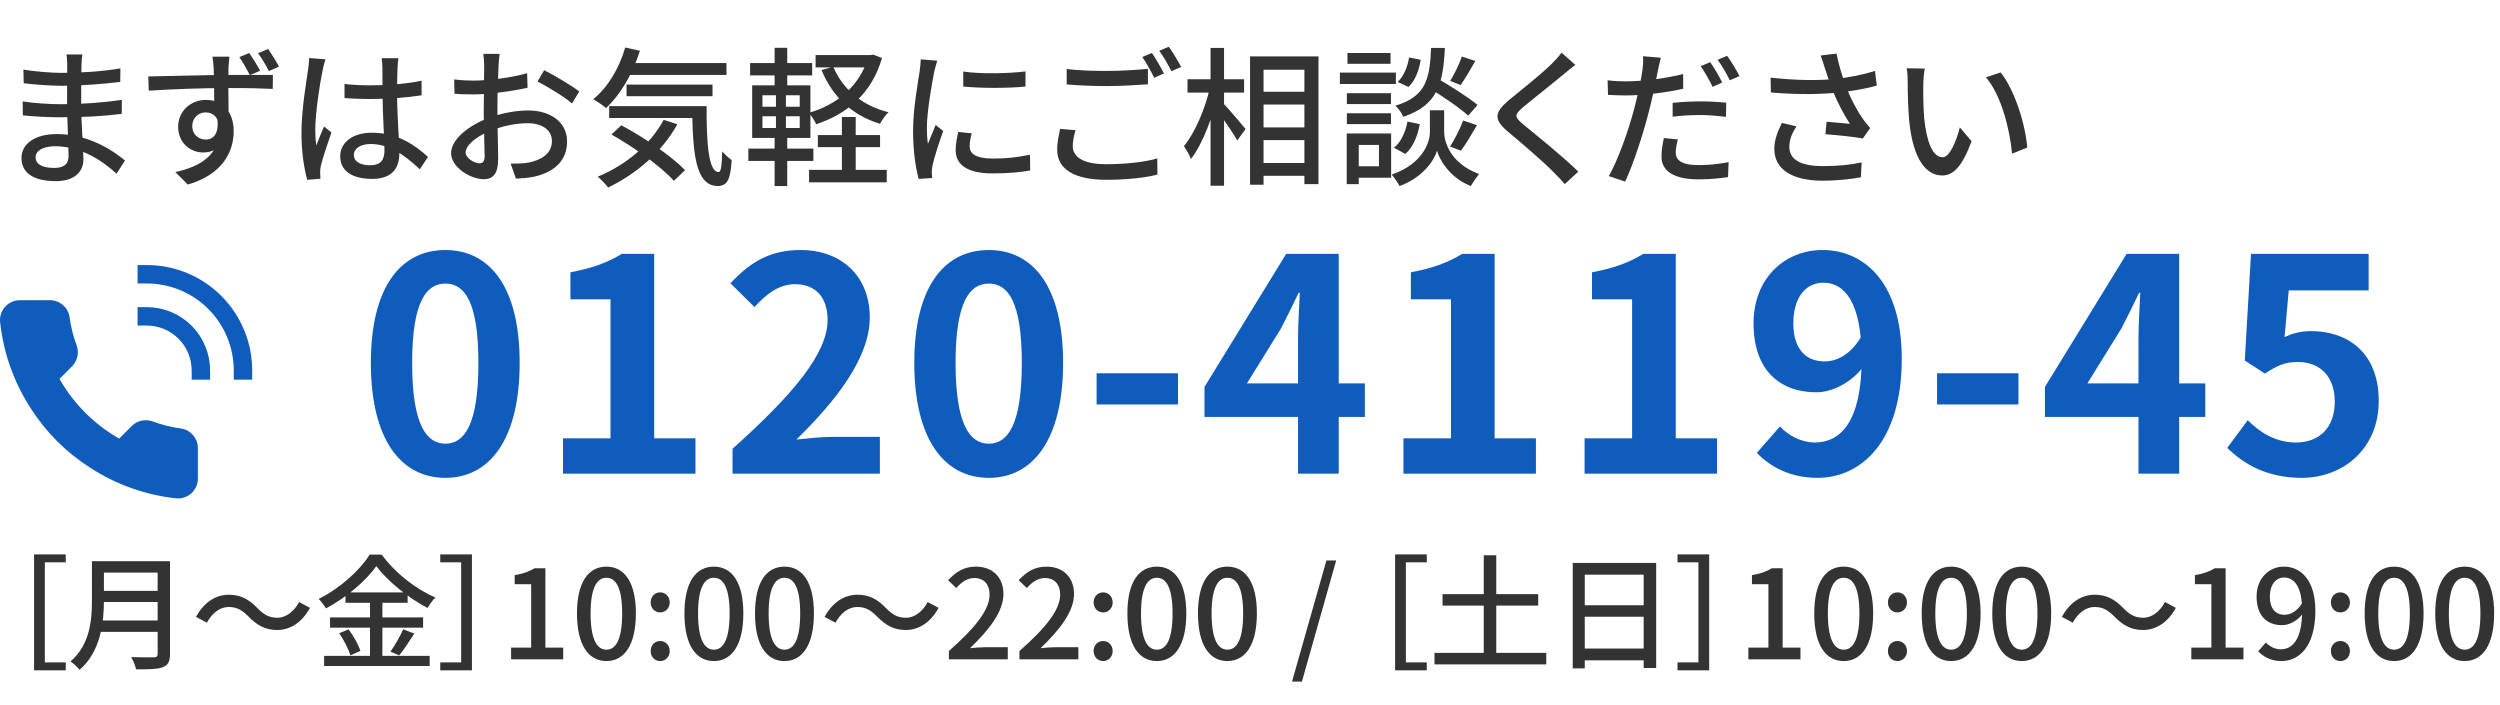
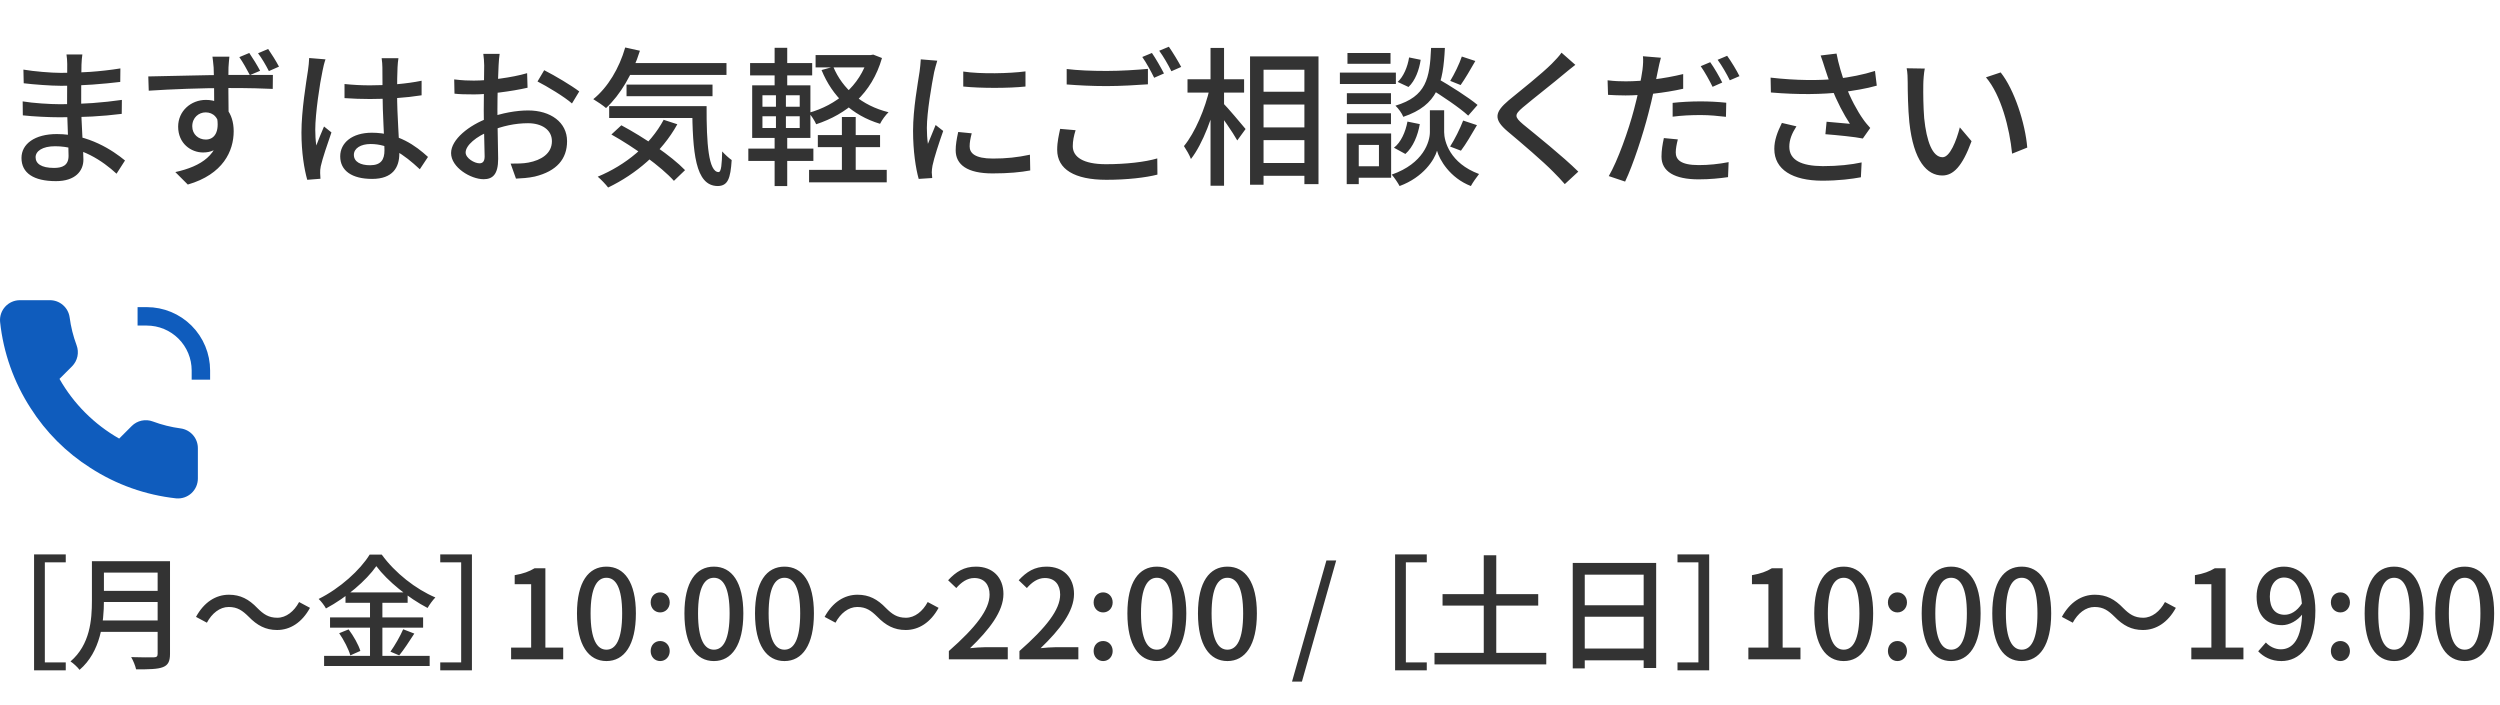
<svg xmlns="http://www.w3.org/2000/svg" width="202" height="57" viewBox="0 0 202 57" fill="none">
  <path d="M2.753 44.794H5.313V45.434H3.623V53.524H5.313V54.164H2.753V44.794ZM8.047 45.344H13.167V46.264H8.047V45.344ZM8.057 47.744H13.217V48.644H8.057V47.744ZM7.987 50.134H13.157V51.054H7.987V50.134ZM7.427 45.344H8.397V48.524C8.397 50.264 8.137 52.664 6.427 54.124C6.287 53.924 5.907 53.574 5.697 53.444C7.277 52.084 7.427 50.094 7.427 48.524V45.344ZM12.737 45.344H13.737V52.834C13.737 53.444 13.577 53.744 13.167 53.904C12.737 54.074 12.057 54.084 10.997 54.084C10.937 53.804 10.757 53.354 10.597 53.094C11.377 53.124 12.197 53.114 12.427 53.114C12.667 53.104 12.737 53.034 12.737 52.814V45.344ZM20.087 49.824C19.597 49.344 19.197 49.044 18.477 49.044C17.757 49.044 17.117 49.564 16.717 50.314L15.837 49.844C16.487 48.654 17.437 48.054 18.497 48.054C19.427 48.054 20.107 48.414 20.797 49.134C21.287 49.624 21.697 49.914 22.407 49.914C23.127 49.914 23.767 49.394 24.167 48.644L25.047 49.114C24.397 50.304 23.447 50.904 22.387 50.904C21.457 50.904 20.777 50.534 20.087 49.824ZM30.407 45.744C29.577 46.924 27.997 48.274 26.337 49.164C26.217 48.934 25.957 48.594 25.747 48.394C27.467 47.544 29.107 46.054 29.867 44.814H30.847C31.917 46.294 33.597 47.604 35.177 48.274C34.947 48.514 34.717 48.834 34.547 49.124C33.007 48.324 31.307 46.954 30.407 45.744ZM27.917 47.864H32.937V48.704H27.917V47.864ZM26.667 49.884H34.187V50.714H26.667V49.884ZM26.187 52.994H34.717V53.814H26.187V52.994ZM29.897 48.194H30.897V53.414H29.897V48.194ZM27.407 51.164L28.167 50.854C28.567 51.384 28.977 52.114 29.117 52.594L28.307 52.954C28.177 52.474 27.787 51.714 27.407 51.164ZM32.577 50.844L33.477 51.194C33.077 51.814 32.627 52.504 32.257 52.954L31.547 52.654C31.897 52.164 32.337 51.404 32.577 50.844ZM38.132 44.794V54.164H35.572V53.524H37.262V45.434H35.572V44.794H38.132ZM41.297 53.274V52.324H42.917V47.204H41.587V46.474C42.287 46.354 42.767 46.174 43.197 45.914H44.067V52.324H45.507V53.274H41.297ZM49 53.414C47.55 53.414 46.62 52.124 46.62 49.564C46.62 47.024 47.55 45.784 49 45.784C50.44 45.784 51.38 47.024 51.38 49.564C51.38 52.124 50.44 53.414 49 53.414ZM49 52.494C49.75 52.494 50.27 51.694 50.27 49.564C50.27 47.464 49.75 46.684 49 46.684C48.25 46.684 47.72 47.464 47.72 49.564C47.72 51.694 48.25 52.494 49 52.494ZM53.343 49.484C52.904 49.484 52.574 49.144 52.574 48.674C52.574 48.204 52.904 47.864 53.343 47.864C53.773 47.864 54.114 48.204 54.114 48.674C54.114 49.144 53.773 49.484 53.343 49.484ZM53.343 53.414C52.904 53.414 52.574 53.074 52.574 52.604C52.574 52.124 52.904 51.794 53.343 51.794C53.773 51.794 54.114 52.124 54.114 52.604C54.114 53.074 53.773 53.414 53.343 53.414ZM57.682 53.414C56.232 53.414 55.302 52.124 55.302 49.564C55.302 47.024 56.232 45.784 57.682 45.784C59.122 45.784 60.062 47.024 60.062 49.564C60.062 52.124 59.122 53.414 57.682 53.414ZM57.682 52.494C58.432 52.494 58.952 51.694 58.952 49.564C58.952 47.464 58.432 46.684 57.682 46.684C56.932 46.684 56.402 47.464 56.402 49.564C56.402 51.694 56.932 52.494 57.682 52.494ZM63.385 53.414C61.935 53.414 61.005 52.124 61.005 49.564C61.005 47.024 61.935 45.784 63.385 45.784C64.825 45.784 65.765 47.024 65.765 49.564C65.765 52.124 64.825 53.414 63.385 53.414ZM63.385 52.494C64.135 52.494 64.655 51.694 64.655 49.564C64.655 47.464 64.135 46.684 63.385 46.684C62.635 46.684 62.105 47.464 62.105 49.564C62.105 51.694 62.635 52.494 63.385 52.494ZM70.878 49.824C70.388 49.344 69.988 49.044 69.268 49.044C68.548 49.044 67.908 49.564 67.508 50.314L66.628 49.844C67.278 48.654 68.228 48.054 69.288 48.054C70.218 48.054 70.898 48.414 71.588 49.134C72.078 49.624 72.488 49.914 73.198 49.914C73.918 49.914 74.558 49.394 74.958 48.644L75.838 49.114C75.188 50.304 74.238 50.904 73.178 50.904C72.248 50.904 71.568 50.534 70.878 49.824ZM76.668 53.274V52.604C78.848 50.684 79.958 49.254 79.958 48.044C79.958 47.254 79.538 46.704 78.718 46.704C78.138 46.704 77.658 47.064 77.268 47.514L76.608 46.884C77.248 46.194 77.898 45.784 78.858 45.784C80.208 45.784 81.078 46.654 81.078 47.994C81.078 49.404 79.938 50.874 78.378 52.374C78.758 52.334 79.228 52.294 79.588 52.294H81.428V53.274H76.668ZM82.371 53.274V52.604C84.551 50.684 85.661 49.254 85.661 48.044C85.661 47.254 85.241 46.704 84.421 46.704C83.841 46.704 83.361 47.064 82.971 47.514L82.311 46.884C82.951 46.194 83.601 45.784 84.561 45.784C85.911 45.784 86.781 46.654 86.781 47.994C86.781 49.404 85.641 50.874 84.081 52.374C84.461 52.334 84.931 52.294 85.291 52.294H87.131V53.274H82.371ZM89.135 49.484C88.695 49.484 88.365 49.144 88.365 48.674C88.365 48.204 88.695 47.864 89.135 47.864C89.564 47.864 89.904 48.204 89.904 48.674C89.904 49.144 89.564 49.484 89.135 49.484ZM89.135 53.414C88.695 53.414 88.365 53.074 88.365 52.604C88.365 52.124 88.695 51.794 89.135 51.794C89.564 51.794 89.904 52.124 89.904 52.604C89.904 53.074 89.564 53.414 89.135 53.414ZM93.473 53.414C92.023 53.414 91.093 52.124 91.093 49.564C91.093 47.024 92.023 45.784 93.473 45.784C94.913 45.784 95.853 47.024 95.853 49.564C95.853 52.124 94.913 53.414 93.473 53.414ZM93.473 52.494C94.223 52.494 94.743 51.694 94.743 49.564C94.743 47.464 94.223 46.684 93.473 46.684C92.723 46.684 92.193 47.464 92.193 49.564C92.193 51.694 92.723 52.494 93.473 52.494ZM99.176 53.414C97.726 53.414 96.796 52.124 96.796 49.564C96.796 47.024 97.726 45.784 99.176 45.784C100.616 45.784 101.556 47.024 101.556 49.564C101.556 52.124 100.616 53.414 99.176 53.414ZM99.176 52.494C99.926 52.494 100.446 51.694 100.446 49.564C100.446 47.464 99.926 46.684 99.176 46.684C98.426 46.684 97.896 47.464 97.896 49.564C97.896 51.694 98.426 52.494 99.176 52.494ZM104.395 55.074L107.175 45.284H107.965L105.195 55.074H104.395ZM112.724 44.794H115.284V45.434H113.594V53.524H115.284V54.164H112.724V44.794ZM116.558 48.004H124.288V48.934H116.558V48.004ZM115.908 52.754H124.938V53.684H115.908V52.754ZM119.888 44.864H120.898V53.374H119.888V44.864ZM127.078 45.484H133.818V53.974H132.808V46.434H128.048V54.004H127.078V45.484ZM127.738 48.904H133.228V49.834H127.738V48.904ZM127.728 52.404H133.238V53.354H127.728V52.404ZM138.102 44.794V54.164H135.542V53.524H137.232V45.434H135.542V44.794H138.102ZM141.268 53.274V52.324H142.888V47.204H141.558V46.474C142.258 46.354 142.738 46.174 143.168 45.914H144.038V52.324H145.478V53.274H141.268ZM148.971 53.414C147.521 53.414 146.591 52.124 146.591 49.564C146.591 47.024 147.521 45.784 148.971 45.784C150.411 45.784 151.351 47.024 151.351 49.564C151.351 52.124 150.411 53.414 148.971 53.414ZM148.971 52.494C149.721 52.494 150.241 51.694 150.241 49.564C150.241 47.464 149.721 46.684 148.971 46.684C148.221 46.684 147.691 47.464 147.691 49.564C147.691 51.694 148.221 52.494 148.971 52.494ZM153.314 49.484C152.874 49.484 152.544 49.144 152.544 48.674C152.544 48.204 152.874 47.864 153.314 47.864C153.744 47.864 154.084 48.204 154.084 48.674C154.084 49.144 153.744 49.484 153.314 49.484ZM153.314 53.414C152.874 53.414 152.544 53.074 152.544 52.604C152.544 52.124 152.874 51.794 153.314 51.794C153.744 51.794 154.084 52.124 154.084 52.604C154.084 53.074 153.744 53.414 153.314 53.414ZM157.653 53.414C156.203 53.414 155.273 52.124 155.273 49.564C155.273 47.024 156.203 45.784 157.653 45.784C159.093 45.784 160.033 47.024 160.033 49.564C160.033 52.124 159.093 53.414 157.653 53.414ZM157.653 52.494C158.403 52.494 158.923 51.694 158.923 49.564C158.923 47.464 158.403 46.684 157.653 46.684C156.903 46.684 156.373 47.464 156.373 49.564C156.373 51.694 156.903 52.494 157.653 52.494ZM163.356 53.414C161.906 53.414 160.976 52.124 160.976 49.564C160.976 47.024 161.906 45.784 163.356 45.784C164.796 45.784 165.736 47.024 165.736 49.564C165.736 52.124 164.796 53.414 163.356 53.414ZM163.356 52.494C164.106 52.494 164.626 51.694 164.626 49.564C164.626 47.464 164.106 46.684 163.356 46.684C162.606 46.684 162.076 47.464 162.076 49.564C162.076 51.694 162.606 52.494 163.356 52.494ZM170.849 49.824C170.359 49.344 169.959 49.044 169.239 49.044C168.519 49.044 167.879 49.564 167.479 50.314L166.599 49.844C167.249 48.654 168.199 48.054 169.259 48.054C170.189 48.054 170.869 48.414 171.559 49.134C172.049 49.624 172.459 49.914 173.169 49.914C173.889 49.914 174.529 49.394 174.929 48.644L175.809 49.114C175.159 50.304 174.209 50.904 173.149 50.904C172.219 50.904 171.539 50.534 170.849 49.824ZM177.059 53.274V52.324H178.679V47.204H177.349V46.474C178.049 46.354 178.529 46.174 178.959 45.914H179.829V52.324H181.269V53.274H177.059ZM184.342 53.414C183.492 53.414 182.882 53.064 182.462 52.624L183.082 51.914C183.382 52.244 183.832 52.464 184.292 52.464C185.222 52.464 186.012 51.684 186.012 49.344C186.012 47.504 185.442 46.664 184.542 46.664C183.902 46.664 183.402 47.234 183.402 48.204C183.402 49.134 183.832 49.674 184.602 49.674C185.062 49.674 185.582 49.414 186.012 48.744L186.072 49.584C185.642 50.154 184.982 50.514 184.392 50.514C183.162 50.514 182.332 49.744 182.332 48.204C182.332 46.734 183.332 45.784 184.532 45.784C185.942 45.784 187.082 46.914 187.082 49.344C187.082 52.244 185.762 53.414 184.342 53.414ZM189.105 49.484C188.665 49.484 188.335 49.144 188.335 48.674C188.335 48.204 188.665 47.864 189.105 47.864C189.535 47.864 189.875 48.204 189.875 48.674C189.875 49.144 189.535 49.484 189.105 49.484ZM189.105 53.414C188.665 53.414 188.335 53.074 188.335 52.604C188.335 52.124 188.665 51.794 189.105 51.794C189.535 51.794 189.875 52.124 189.875 52.604C189.875 53.074 189.535 53.414 189.105 53.414ZM193.444 53.414C191.994 53.414 191.064 52.124 191.064 49.564C191.064 47.024 191.994 45.784 193.444 45.784C194.884 45.784 195.824 47.024 195.824 49.564C195.824 52.124 194.884 53.414 193.444 53.414ZM193.444 52.494C194.194 52.494 194.714 51.694 194.714 49.564C194.714 47.464 194.194 46.684 193.444 46.684C192.694 46.684 192.164 47.464 192.164 49.564C192.164 51.694 192.694 52.494 193.444 52.494ZM199.147 53.414C197.697 53.414 196.767 52.124 196.767 49.564C196.767 47.024 197.697 45.784 199.147 45.784C200.587 45.784 201.527 47.024 201.527 49.564C201.527 52.124 200.587 53.414 199.147 53.414ZM199.147 52.494C199.897 52.494 200.417 51.694 200.417 49.564C200.417 47.464 199.897 46.684 199.147 46.684C198.397 46.684 197.867 47.464 197.867 49.564C197.867 51.694 198.397 52.494 199.147 52.494Z" fill="#333333" />
-   <path d="M35.989 38.61C32.365 38.61 29.965 35.466 29.965 29.322C29.965 23.202 32.365 20.202 35.989 20.202C39.59 20.202 41.989 23.202 41.989 29.322C41.989 35.466 39.59 38.61 35.989 38.61ZM35.989 35.85C37.526 35.85 38.654 34.314 38.654 29.322C38.654 24.354 37.526 22.914 35.989 22.914C34.453 22.914 33.301 24.354 33.301 29.322C33.301 34.314 34.453 35.85 35.989 35.85ZM45.49 38.274V35.418H49.33V24.186H46.09V22.002C47.89 21.666 49.09 21.21 50.242 20.514H52.858V35.418H56.194V38.274H45.49ZM59.19 38.274V36.258C64.038 31.914 66.87 28.578 66.87 25.842C66.87 24.066 65.934 22.962 64.23 22.962C62.91 22.962 61.878 23.802 60.966 24.81L59.022 22.89C60.654 21.138 62.262 20.202 64.686 20.202C68.022 20.202 70.278 22.338 70.278 25.65C70.278 28.89 67.59 32.346 64.35 35.514C65.238 35.418 66.414 35.298 67.254 35.298H71.094V38.274H59.19ZM79.898 38.61C76.274 38.61 73.874 35.466 73.874 29.322C73.874 23.202 76.274 20.202 79.898 20.202C83.498 20.202 85.898 23.202 85.898 29.322C85.898 35.466 83.498 38.61 79.898 38.61ZM79.898 35.85C81.434 35.85 82.562 34.314 82.562 29.322C82.562 24.354 81.434 22.914 79.898 22.914C78.362 22.914 77.21 24.354 77.21 29.322C77.21 34.314 78.362 35.85 79.898 35.85ZM88.606 32.682V30.162H95.183V32.682H88.606ZM104.881 38.274V27.354C104.881 26.322 104.977 24.714 105.025 23.658H104.929C104.473 24.618 103.993 25.602 103.489 26.562L100.753 30.978H110.281V33.69H97.321V31.266L103.921 20.514H108.169V38.274H104.881ZM113.398 38.274V35.418H117.238V24.186H113.998V22.002C115.798 21.666 116.998 21.21 118.15 20.514H120.766V35.418H124.102V38.274H113.398ZM128.034 38.274V35.418H131.874V24.186H128.634V22.002C130.434 21.666 131.634 21.21 132.786 20.514H135.402V35.418H138.738V38.274H128.034ZM146.846 38.61C144.614 38.61 143.03 37.698 141.95 36.594L143.822 34.458C144.494 35.202 145.574 35.754 146.63 35.754C148.718 35.754 150.422 34.074 150.422 28.986C150.422 24.45 149.054 22.842 147.326 22.842C145.982 22.842 144.902 23.922 144.902 26.13C144.902 28.194 145.91 29.202 147.422 29.202C148.43 29.202 149.534 28.65 150.398 27.186L150.59 29.586C149.63 30.906 148.022 31.698 146.774 31.698C143.798 31.698 141.686 29.898 141.686 26.13C141.686 22.458 144.23 20.202 147.254 20.202C150.638 20.202 153.662 22.842 153.662 28.986C153.662 35.706 150.374 38.61 146.846 38.61ZM156.514 32.682V30.162H163.09V32.682H156.514ZM172.789 38.274V27.354C172.789 26.322 172.885 24.714 172.933 23.658H172.837C172.381 24.618 171.901 25.602 171.397 26.562L168.661 30.978H178.189V33.69H165.229V31.266L171.829 20.514H176.077V38.274H172.789ZM185.985 38.61C183.177 38.61 181.305 37.506 179.961 36.186L181.617 33.954C182.601 34.938 183.873 35.754 185.505 35.754C187.377 35.754 188.649 34.578 188.649 32.466C188.649 30.402 187.449 29.25 185.673 29.25C184.617 29.25 184.041 29.514 183.009 30.186L181.377 29.13L181.881 20.514H191.385V23.466H184.929L184.593 27.234C185.289 26.922 185.913 26.754 186.729 26.754C189.705 26.754 192.201 28.506 192.201 32.394C192.201 36.33 189.249 38.61 185.985 38.61Z" fill="#0F5CBD" />
  <path d="M15.988 36.249V38.66C15.988 38.884 15.943 39.106 15.853 39.311C15.763 39.516 15.632 39.7 15.467 39.852C15.302 40.003 15.107 40.118 14.895 40.19C14.683 40.262 14.458 40.288 14.235 40.268C11.761 39.999 9.385 39.154 7.298 37.8C5.355 36.566 3.709 34.919 2.474 32.977C1.116 30.88 0.27 28.492 0.007 26.007C-0.014 25.785 0.013 25.561 0.084 25.349C0.155 25.138 0.27 24.944 0.42 24.779C0.571 24.614 0.754 24.482 0.958 24.392C1.162 24.302 1.383 24.255 1.606 24.255H4.018C4.408 24.251 4.786 24.389 5.082 24.644C5.378 24.898 5.571 25.251 5.626 25.638C5.727 26.409 5.916 27.167 6.188 27.896C6.296 28.184 6.32 28.497 6.256 28.797C6.192 29.098 6.043 29.374 5.827 29.593L4.806 30.614C5.95 32.626 7.616 34.292 9.629 35.437L10.65 34.416C10.868 34.2 11.144 34.051 11.445 33.987C11.745 33.923 12.058 33.946 12.346 34.054C13.075 34.326 13.833 34.515 14.605 34.617C14.995 34.672 15.352 34.869 15.607 35.169C15.862 35.47 15.997 35.855 15.988 36.249Z" fill="#0F5CBD" />
  <path d="M16.232 29.932C16.232 28.773 15.771 27.661 14.952 26.841C14.132 26.021 13.02 25.561 11.861 25.561" stroke="#0F5CBD" stroke-width="1.49" stroke-linecap="square" stroke-linejoin="round" />
-   <path d="M19.632 29.931C19.632 27.87 18.814 25.893 17.356 24.436C15.899 22.979 13.922 22.16 11.861 22.16" stroke="#0F5CBD" stroke-width="1.49" stroke-linecap="square" stroke-linejoin="round" />
-   <path d="M6.656 4.4C6.62 4.628 6.596 4.892 6.584 5.228C6.56 5.768 6.56 7.412 6.56 8.42C6.56 9.896 6.74 12.032 6.74 12.896C6.74 13.808 6.092 14.636 4.52 14.636C2.708 14.636 1.736 13.976 1.736 12.764C1.736 11.624 2.816 10.832 4.592 10.832C7.172 10.832 9.14 12.176 10.1 12.968L9.416 14.036C8.3 13.004 6.548 11.816 4.448 11.816C3.428 11.816 2.876 12.212 2.876 12.704C2.876 13.22 3.332 13.568 4.364 13.568C5.024 13.568 5.54 13.376 5.54 12.596C5.54 11.768 5.42 9.536 5.42 8.42C5.42 7.316 5.432 5.936 5.432 5.168C5.432 4.952 5.408 4.592 5.372 4.4H6.656ZM1.892 5.624C2.708 5.768 4.148 5.888 4.916 5.888C6.488 5.888 8.084 5.792 9.728 5.528L9.716 6.62C8.42 6.776 6.62 6.932 4.928 6.932C4.124 6.932 2.684 6.824 1.916 6.728L1.892 5.624ZM1.832 8.192C2.66 8.336 4.076 8.42 4.796 8.42C6.74 8.42 8.324 8.288 9.848 8.072L9.836 9.2C8.192 9.404 6.8 9.476 4.784 9.476C4.016 9.476 2.672 9.416 1.844 9.32L1.832 8.192ZM18.534 4.58C18.51 4.736 18.474 5.288 18.462 5.456C18.438 6.236 18.462 8.612 18.474 9.572L17.31 9.08C17.31 8.456 17.298 6.116 17.262 5.456C17.226 5.072 17.19 4.7 17.166 4.58H18.534ZM11.982 6.176C13.686 6.152 16.758 6.056 18.45 6.056C19.818 6.056 21.438 6.056 22.05 6.056L22.038 7.184C21.33 7.148 20.19 7.112 18.426 7.112C16.314 7.112 13.818 7.208 12.018 7.328L11.982 6.176ZM18.366 9.68C18.366 11.444 17.634 12.32 16.41 12.32C15.438 12.32 14.394 11.6 14.394 10.232C14.394 8.972 15.426 8.072 16.638 8.072C18.114 8.072 18.882 9.164 18.882 10.604C18.882 12.2 18.03 14.084 15.174 14.912L14.166 13.904C16.29 13.436 17.718 12.476 17.718 10.448C17.718 9.5 17.226 9.08 16.614 9.08C16.074 9.08 15.534 9.488 15.534 10.208C15.534 10.868 16.05 11.276 16.626 11.276C17.298 11.276 17.778 10.7 17.514 9.368L18.366 9.68ZM20.142 4.28C20.43 4.7 20.79 5.288 21.018 5.72L20.19 6.068C19.938 5.588 19.638 5.048 19.338 4.616L20.142 4.28ZM21.666 3.956C21.954 4.376 22.302 4.928 22.542 5.384L21.726 5.744C21.474 5.252 21.162 4.712 20.85 4.304L21.666 3.956ZM27.837 6.788C28.521 6.86 29.181 6.896 29.901 6.896C31.353 6.896 32.841 6.776 34.065 6.524V7.7C32.793 7.904 31.317 8 29.889 8C29.193 8 28.545 7.976 27.837 7.928V6.788ZM32.193 4.7C32.157 4.928 32.133 5.192 32.121 5.444C32.097 5.864 32.085 6.704 32.085 7.484C32.085 9.488 32.265 11.216 32.265 12.416C32.265 13.52 31.737 14.456 30.069 14.456C28.437 14.456 27.489 13.796 27.489 12.632C27.489 11.54 28.449 10.724 30.045 10.724C32.169 10.724 33.597 11.78 34.581 12.68L33.921 13.676C32.613 12.452 31.401 11.636 29.949 11.636C29.145 11.636 28.593 11.984 28.593 12.512C28.593 13.076 29.133 13.352 29.901 13.352C30.789 13.352 31.065 12.896 31.065 12.14C31.065 11.288 30.909 9.14 30.909 7.496C30.909 6.632 30.897 5.852 30.897 5.456C30.897 5.264 30.873 4.916 30.837 4.7H32.193ZM26.301 4.796C26.217 5.012 26.097 5.504 26.061 5.72C25.845 6.704 25.473 9.188 25.473 10.472C25.473 10.904 25.497 11.324 25.557 11.756C25.737 11.264 25.989 10.676 26.181 10.22L26.781 10.7C26.469 11.6 26.049 12.824 25.917 13.436C25.881 13.604 25.857 13.856 25.869 13.988C25.869 14.108 25.881 14.3 25.893 14.444L24.825 14.528C24.585 13.676 24.357 12.332 24.357 10.712C24.357 8.924 24.741 6.644 24.885 5.684C24.933 5.372 24.969 5 24.981 4.688L26.301 4.796ZM40.371 4.352C40.335 4.568 40.299 4.976 40.287 5.276C40.239 6.08 40.191 7.688 40.191 8.876C40.191 10.148 40.251 12.116 40.251 12.836C40.251 14.108 39.795 14.48 39.075 14.48C38.043 14.48 36.447 13.532 36.447 12.368C36.447 11.264 37.899 10.112 39.471 9.536C40.539 9.128 41.739 8.924 42.675 8.924C44.475 8.924 45.819 9.872 45.819 11.408C45.819 12.848 44.979 13.832 43.215 14.264C42.675 14.384 42.147 14.408 41.691 14.432L41.259 13.22C41.751 13.22 42.267 13.22 42.699 13.136C43.719 12.944 44.595 12.416 44.595 11.408C44.595 10.472 43.755 9.956 42.663 9.956C41.619 9.956 40.599 10.184 39.615 10.58C38.487 11.012 37.623 11.744 37.623 12.32C37.623 12.788 38.343 13.196 38.739 13.196C38.991 13.196 39.159 13.052 39.159 12.644C39.159 11.984 39.087 10.316 39.087 8.924C39.087 7.556 39.123 5.804 39.123 5.288C39.123 5.048 39.087 4.556 39.051 4.352H40.371ZM43.971 5.672C44.847 6.116 46.191 6.92 46.803 7.388L46.215 8.36C45.627 7.832 44.187 6.968 43.431 6.584L43.971 5.672ZM36.699 6.416C37.383 6.5 37.851 6.512 38.283 6.512C39.495 6.512 41.379 6.272 42.591 5.912L42.627 7.088C41.331 7.388 39.387 7.628 38.319 7.628C37.587 7.628 37.131 7.616 36.723 7.568L36.699 6.416ZM50.492 5.096H58.7V6.056H50.492V5.096ZM50.624 6.836H57.572V7.772H50.624V6.836ZM49.221 8.576H56.325V9.536H49.221V8.576ZM50.517 3.836L51.705 4.1C51.117 5.984 50.12 7.664 48.968 8.732C48.752 8.54 48.224 8.18 47.937 8.012C49.112 7.064 50.036 5.516 50.517 3.836ZM53.624 9.68L54.728 10.04C53.468 12.32 51.38 14.072 49.136 15.152C48.968 14.924 48.548 14.48 48.297 14.276C50.553 13.34 52.532 11.72 53.624 9.68ZM55.928 8.576H57.093C57.081 11.588 57.248 13.904 58.065 13.904C58.281 13.904 58.328 13.232 58.352 12.236C58.581 12.488 58.88 12.764 59.12 12.932C59.025 14.432 58.809 15.02 57.992 15.032C56.157 15.02 55.965 12.272 55.928 8.576ZM49.401 10.868L50.205 10.124C52.005 11.084 54.261 12.608 55.352 13.748L54.453 14.612C53.432 13.472 51.224 11.888 49.401 10.868ZM66.081 10.916H71.109V11.888H66.081V10.916ZM65.373 13.724H71.648V14.732H65.373V13.724ZM65.9 4.448H70.448V5.444H65.9V4.448ZM68.025 9.452H69.141V14.336H68.025V9.452ZM70.136 4.448H70.353L70.556 4.412L71.264 4.688C70.436 7.58 68.409 9.224 65.948 10.04C65.829 9.764 65.564 9.344 65.349 9.116C67.556 8.504 69.489 6.956 70.136 4.64V4.448ZM67.329 5.396C68.073 7.184 69.644 8.54 71.793 9.068C71.564 9.284 71.252 9.704 71.109 10.004C68.841 9.32 67.257 7.796 66.38 5.66L67.329 5.396ZM60.608 5.096H65.624V6.092H60.608V5.096ZM60.465 12.008H65.721V13.004H60.465V12.008ZM62.589 3.86H63.608V7.268H62.589V3.86ZM62.697 7.292H63.501V10.724H63.608V15.032H62.589V10.724H62.697V7.292ZM61.605 9.392V10.34H64.617V9.392H61.605ZM61.605 7.7V8.624H64.617V7.7H61.605ZM60.776 6.896H65.481V11.144H60.776V6.896ZM77.831 5.78C79.211 5.996 81.623 5.936 82.859 5.768V6.992C81.491 7.136 79.235 7.136 77.831 6.992V5.78ZM78.515 10.772C78.407 11.192 78.347 11.504 78.347 11.828C78.347 12.368 78.767 12.812 80.231 12.812C81.299 12.812 82.211 12.716 83.219 12.5L83.243 13.772C82.475 13.916 81.491 14.012 80.195 14.012C78.167 14.012 77.219 13.316 77.219 12.14C77.219 11.708 77.291 11.264 77.423 10.664L78.515 10.772ZM75.731 4.904C75.659 5.132 75.527 5.612 75.479 5.828C75.287 6.8 74.891 9.056 74.891 10.34C74.891 10.772 74.915 11.192 74.975 11.624C75.167 11.144 75.407 10.556 75.599 10.1L76.211 10.58C75.887 11.492 75.467 12.776 75.347 13.376C75.311 13.556 75.287 13.796 75.287 13.928C75.299 14.06 75.311 14.24 75.323 14.384L74.231 14.456C73.991 13.616 73.775 12.2 73.775 10.568C73.775 8.792 74.159 6.752 74.303 5.78C74.339 5.48 74.387 5.108 74.399 4.796L75.731 4.904ZM86.188 5.576C87.064 5.684 88.18 5.732 89.404 5.732C90.568 5.732 91.852 5.648 92.752 5.564V6.812C91.924 6.872 90.532 6.956 89.416 6.956C88.18 6.956 87.148 6.896 86.188 6.824V5.576ZM86.908 10.52C86.764 10.976 86.68 11.396 86.68 11.816C86.68 12.68 87.52 13.268 89.356 13.268C91 13.268 92.536 13.088 93.508 12.8L93.52 14.108C92.584 14.348 91.096 14.528 89.392 14.528C86.824 14.528 85.42 13.676 85.42 12.104C85.42 11.444 85.564 10.88 85.66 10.412L86.908 10.52ZM93.076 4.28C93.376 4.712 93.808 5.468 94.048 5.936L93.256 6.284C93.016 5.792 92.62 5.06 92.296 4.604L93.076 4.28ZM94.444 3.776C94.756 4.22 95.212 4.976 95.44 5.408L94.648 5.756C94.396 5.24 94 4.556 93.664 4.1L94.444 3.776ZM101.555 7.412H105.983V8.444H101.555V7.412ZM101.567 10.292H105.995V11.324H101.567V10.292ZM101.555 13.172H105.995V14.204H101.555V13.172ZM101.003 4.556H106.535V14.876H105.395V5.636H102.095V14.924H101.003V4.556ZM95.951 6.404H100.523V7.484H95.951V6.404ZM97.811 3.872H98.903V15.008H97.811V3.872ZM97.751 7.112L98.459 7.352C98.051 9.308 97.187 11.624 96.227 12.848C96.119 12.536 95.843 12.08 95.663 11.804C96.551 10.736 97.391 8.756 97.751 7.112ZM98.807 8.312C99.155 8.648 100.367 10.088 100.643 10.424L99.971 11.348C99.623 10.712 98.687 9.38 98.267 8.84L98.807 8.312ZM115.403 7.064L116.111 6.32C117.179 6.932 118.655 7.868 119.387 8.48L118.631 9.344C117.947 8.708 116.495 7.736 115.403 7.064ZM116.123 8.912H116.687V10.676C116.687 11.408 117.143 13.184 119.507 14.06C119.303 14.324 118.991 14.756 118.847 15.032C117.143 14.372 116.303 12.896 116.111 12.176C115.907 12.908 115.007 14.324 113.087 15.032C112.955 14.78 112.655 14.336 112.451 14.108C115.031 13.208 115.535 11.432 115.535 10.676V8.912H116.123ZM115.631 3.872H116.747C116.603 6.752 116.183 8.492 113.387 9.44C113.279 9.164 112.991 8.756 112.751 8.54C115.247 7.784 115.523 6.356 115.631 3.872ZM113.855 4.64L114.791 4.832C114.671 5.636 114.359 6.512 113.807 7.028L112.931 6.62C113.399 6.2 113.735 5.408 113.855 4.64ZM113.723 9.824L114.719 10.028C114.563 10.94 114.179 11.888 113.555 12.44L112.631 11.936C113.195 11.504 113.567 10.664 113.723 9.824ZM118.115 4.568L119.207 4.928C118.811 5.624 118.367 6.38 118.019 6.872L117.179 6.536C117.503 6.008 117.923 5.156 118.115 4.568ZM118.223 9.74L119.339 10.112C118.919 10.832 118.439 11.66 118.043 12.176L117.167 11.84C117.527 11.288 117.983 10.376 118.223 9.74ZM108.827 7.532H112.391V8.408H108.827V7.532ZM108.875 4.28H112.355V5.156H108.875V4.28ZM108.827 9.152H112.391V10.028H108.827V9.152ZM108.263 5.864H112.787V6.788H108.263V5.864ZM109.331 10.784H112.403V14.36H109.331V13.436H111.419V11.708H109.331V10.784ZM108.815 10.784H109.787V14.876H108.815V10.784ZM127.287 5.24C126.975 5.48 126.591 5.792 126.363 5.984C125.559 6.668 123.891 7.964 123.039 8.684C122.355 9.272 122.355 9.44 123.075 10.052C124.083 10.88 126.279 12.632 127.527 13.868L126.435 14.876C126.147 14.54 125.835 14.216 125.511 13.892C124.719 13.076 122.919 11.54 121.815 10.616C120.651 9.632 120.771 9.068 121.899 8.108C122.823 7.352 124.575 5.96 125.379 5.156C125.667 4.868 126.003 4.508 126.171 4.256L127.287 5.24ZM134.201 4.664C134.117 4.952 134.009 5.444 133.961 5.696C133.793 6.536 133.517 7.94 133.193 9.152C132.761 10.844 131.957 13.316 131.309 14.672L129.989 14.228C130.709 13.004 131.585 10.532 132.029 8.84C132.329 7.724 132.629 6.308 132.713 5.636C132.761 5.252 132.785 4.808 132.749 4.544L134.201 4.664ZM131.369 6.572C132.749 6.572 134.477 6.356 136.001 5.984V7.172C134.513 7.508 132.665 7.712 131.345 7.712C130.793 7.712 130.361 7.688 129.929 7.664L129.893 6.488C130.481 6.56 130.901 6.572 131.369 6.572ZM135.149 8.312C135.797 8.24 136.613 8.192 137.393 8.192C138.089 8.192 138.809 8.228 139.481 8.3L139.457 9.44C138.845 9.368 138.125 9.296 137.417 9.296C136.625 9.296 135.893 9.332 135.149 9.428V8.312ZM135.569 11.264C135.473 11.636 135.401 12.02 135.401 12.308C135.401 12.86 135.737 13.34 137.261 13.34C138.053 13.34 138.881 13.256 139.673 13.1L139.625 14.312C138.965 14.408 138.161 14.492 137.249 14.492C135.305 14.492 134.249 13.856 134.249 12.656C134.249 12.152 134.333 11.648 134.441 11.156L135.569 11.264ZM138.185 5.024C138.497 5.456 138.929 6.2 139.157 6.668L138.377 7.016C138.137 6.524 137.741 5.804 137.417 5.348L138.185 5.024ZM139.553 4.508C139.877 4.952 140.333 5.708 140.549 6.152L139.769 6.488C139.517 5.972 139.121 5.288 138.785 4.832L139.553 4.508ZM147.444 5.492C147.36 5.228 147.24 4.832 147.108 4.484L148.392 4.328C148.536 5.12 148.836 6.116 149.124 6.896C149.496 7.916 150.084 8.996 150.54 9.632C150.72 9.896 150.924 10.124 151.116 10.34L150.516 11.192C149.904 11.06 148.416 10.916 147.492 10.844L147.588 9.836C148.224 9.896 149.064 9.968 149.472 10.004C148.992 9.272 148.392 8.156 148.008 7.112C147.744 6.428 147.576 5.888 147.444 5.492ZM143.064 6.272C145.164 6.512 147.024 6.512 148.428 6.368C149.436 6.248 150.564 6.032 151.5 5.732L151.644 6.92C150.816 7.16 149.724 7.34 148.812 7.448C147.252 7.628 145.356 7.664 143.088 7.472L143.064 6.272ZM145.152 10.208C144.78 10.784 144.576 11.3 144.576 11.852C144.576 12.944 145.56 13.412 147.276 13.424C148.536 13.424 149.58 13.304 150.42 13.124L150.36 14.324C149.64 14.456 148.596 14.6 147.204 14.6C144.852 14.588 143.364 13.712 143.364 12.032C143.364 11.336 143.604 10.688 143.976 9.932L145.152 10.208ZM155.522 5.54C155.45 5.888 155.402 6.512 155.402 6.836C155.39 7.604 155.402 8.612 155.474 9.548C155.666 11.432 156.146 12.704 156.962 12.704C157.55 12.704 158.078 11.384 158.354 10.292L159.302 11.408C158.546 13.472 157.814 14.18 156.938 14.18C155.714 14.18 154.61 13.028 154.274 9.872C154.166 8.804 154.142 7.364 154.142 6.656C154.142 6.356 154.13 5.84 154.058 5.516L155.522 5.54ZM161.654 5.852C162.758 7.232 163.646 9.98 163.802 11.924L162.578 12.416C162.374 10.352 161.69 7.688 160.466 6.248L161.654 5.852Z" fill="#333333" />
+   <path d="M6.656 4.4C6.62 4.628 6.596 4.892 6.584 5.228C6.56 5.768 6.56 7.412 6.56 8.42C6.56 9.896 6.74 12.032 6.74 12.896C6.74 13.808 6.092 14.636 4.52 14.636C2.708 14.636 1.736 13.976 1.736 12.764C1.736 11.624 2.816 10.832 4.592 10.832C7.172 10.832 9.14 12.176 10.1 12.968L9.416 14.036C8.3 13.004 6.548 11.816 4.448 11.816C3.428 11.816 2.876 12.212 2.876 12.704C2.876 13.22 3.332 13.568 4.364 13.568C5.024 13.568 5.54 13.376 5.54 12.596C5.54 11.768 5.42 9.536 5.42 8.42C5.42 7.316 5.432 5.936 5.432 5.168C5.432 4.952 5.408 4.592 5.372 4.4H6.656ZM1.892 5.624C2.708 5.768 4.148 5.888 4.916 5.888C6.488 5.888 8.084 5.792 9.728 5.528L9.716 6.62C8.42 6.776 6.62 6.932 4.928 6.932C4.124 6.932 2.684 6.824 1.916 6.728L1.892 5.624ZM1.832 8.192C2.66 8.336 4.076 8.42 4.796 8.42C6.74 8.42 8.324 8.288 9.848 8.072L9.836 9.2C8.192 9.404 6.8 9.476 4.784 9.476C4.016 9.476 2.672 9.416 1.844 9.32L1.832 8.192ZM18.534 4.58C18.51 4.736 18.474 5.288 18.462 5.456C18.438 6.236 18.462 8.612 18.474 9.572L17.31 9.08C17.31 8.456 17.298 6.116 17.262 5.456C17.226 5.072 17.19 4.7 17.166 4.58H18.534ZM11.982 6.176C13.686 6.152 16.758 6.056 18.45 6.056C19.818 6.056 21.438 6.056 22.05 6.056L22.038 7.184C21.33 7.148 20.19 7.112 18.426 7.112C16.314 7.112 13.818 7.208 12.018 7.328L11.982 6.176ZM18.366 9.68C18.366 11.444 17.634 12.32 16.41 12.32C15.438 12.32 14.394 11.6 14.394 10.232C14.394 8.972 15.426 8.072 16.638 8.072C18.114 8.072 18.882 9.164 18.882 10.604C18.882 12.2 18.03 14.084 15.174 14.912L14.166 13.904C16.29 13.436 17.718 12.476 17.718 10.448C17.718 9.5 17.226 9.08 16.614 9.08C16.074 9.08 15.534 9.488 15.534 10.208C15.534 10.868 16.05 11.276 16.626 11.276C17.298 11.276 17.778 10.7 17.514 9.368L18.366 9.68ZM20.142 4.28C20.43 4.7 20.79 5.288 21.018 5.72L20.19 6.068C19.938 5.588 19.638 5.048 19.338 4.616L20.142 4.28ZM21.666 3.956C21.954 4.376 22.302 4.928 22.542 5.384L21.726 5.744C21.474 5.252 21.162 4.712 20.85 4.304L21.666 3.956ZM27.837 6.788C28.521 6.86 29.181 6.896 29.901 6.896C31.353 6.896 32.841 6.776 34.065 6.524V7.7C32.793 7.904 31.317 8 29.889 8C29.193 8 28.545 7.976 27.837 7.928V6.788ZM32.193 4.7C32.157 4.928 32.133 5.192 32.121 5.444C32.097 5.864 32.085 6.704 32.085 7.484C32.085 9.488 32.265 11.216 32.265 12.416C32.265 13.52 31.737 14.456 30.069 14.456C28.437 14.456 27.489 13.796 27.489 12.632C27.489 11.54 28.449 10.724 30.045 10.724C32.169 10.724 33.597 11.78 34.581 12.68L33.921 13.676C32.613 12.452 31.401 11.636 29.949 11.636C29.145 11.636 28.593 11.984 28.593 12.512C28.593 13.076 29.133 13.352 29.901 13.352C30.789 13.352 31.065 12.896 31.065 12.14C31.065 11.288 30.909 9.14 30.909 7.496C30.909 6.632 30.897 5.852 30.897 5.456C30.897 5.264 30.873 4.916 30.837 4.7H32.193ZM26.301 4.796C26.217 5.012 26.097 5.504 26.061 5.72C25.845 6.704 25.473 9.188 25.473 10.472C25.473 10.904 25.497 11.324 25.557 11.756C25.737 11.264 25.989 10.676 26.181 10.22L26.781 10.7C26.469 11.6 26.049 12.824 25.917 13.436C25.881 13.604 25.857 13.856 25.869 13.988C25.869 14.108 25.881 14.3 25.893 14.444L24.825 14.528C24.585 13.676 24.357 12.332 24.357 10.712C24.357 8.924 24.741 6.644 24.885 5.684C24.933 5.372 24.969 5 24.981 4.688L26.301 4.796ZM40.371 4.352C40.335 4.568 40.299 4.976 40.287 5.276C40.239 6.08 40.191 7.688 40.191 8.876C40.191 10.148 40.251 12.116 40.251 12.836C40.251 14.108 39.795 14.48 39.075 14.48C38.043 14.48 36.447 13.532 36.447 12.368C36.447 11.264 37.899 10.112 39.471 9.536C40.539 9.128 41.739 8.924 42.675 8.924C44.475 8.924 45.819 9.872 45.819 11.408C45.819 12.848 44.979 13.832 43.215 14.264C42.675 14.384 42.147 14.408 41.691 14.432L41.259 13.22C41.751 13.22 42.267 13.22 42.699 13.136C43.719 12.944 44.595 12.416 44.595 11.408C44.595 10.472 43.755 9.956 42.663 9.956C41.619 9.956 40.599 10.184 39.615 10.58C38.487 11.012 37.623 11.744 37.623 12.32C37.623 12.788 38.343 13.196 38.739 13.196C38.991 13.196 39.159 13.052 39.159 12.644C39.159 11.984 39.087 10.316 39.087 8.924C39.087 7.556 39.123 5.804 39.123 5.288C39.123 5.048 39.087 4.556 39.051 4.352H40.371ZM43.971 5.672C44.847 6.116 46.191 6.92 46.803 7.388L46.215 8.36C45.627 7.832 44.187 6.968 43.431 6.584L43.971 5.672ZM36.699 6.416C37.383 6.5 37.851 6.512 38.283 6.512C39.495 6.512 41.379 6.272 42.591 5.912L42.627 7.088C41.331 7.388 39.387 7.628 38.319 7.628C37.587 7.628 37.131 7.616 36.723 7.568L36.699 6.416ZM50.492 5.096H58.7V6.056H50.492V5.096ZM50.624 6.836H57.572V7.772H50.624V6.836ZM49.221 8.576H56.325V9.536H49.221V8.576ZM50.517 3.836L51.705 4.1C51.117 5.984 50.12 7.664 48.968 8.732C48.752 8.54 48.224 8.18 47.937 8.012C49.112 7.064 50.036 5.516 50.517 3.836ZM53.624 9.68L54.728 10.04C53.468 12.32 51.38 14.072 49.136 15.152C48.968 14.924 48.548 14.48 48.297 14.276C50.553 13.34 52.532 11.72 53.624 9.68ZM55.928 8.576H57.093C57.081 11.588 57.248 13.904 58.065 13.904C58.281 13.904 58.328 13.232 58.352 12.236C58.581 12.488 58.88 12.764 59.12 12.932C59.025 14.432 58.809 15.02 57.992 15.032C56.157 15.02 55.965 12.272 55.928 8.576ZM49.401 10.868L50.205 10.124C52.005 11.084 54.261 12.608 55.352 13.748L54.453 14.612C53.432 13.472 51.224 11.888 49.401 10.868ZM66.081 10.916H71.109V11.888H66.081V10.916ZM65.373 13.724H71.648V14.732H65.373V13.724ZM65.9 4.448H70.448V5.444H65.9V4.448ZM68.025 9.452H69.141V14.336H68.025V9.452ZM70.136 4.448H70.353L70.556 4.412L71.264 4.688C70.436 7.58 68.409 9.224 65.948 10.04C65.829 9.764 65.564 9.344 65.349 9.116C67.556 8.504 69.489 6.956 70.136 4.64V4.448ZM67.329 5.396C68.073 7.184 69.644 8.54 71.793 9.068C71.564 9.284 71.252 9.704 71.109 10.004C68.841 9.32 67.257 7.796 66.38 5.66L67.329 5.396ZM60.608 5.096H65.624V6.092H60.608V5.096ZM60.465 12.008H65.721V13.004H60.465V12.008ZM62.589 3.86H63.608V7.268H62.589V3.86ZM62.697 7.292H63.501V10.724H63.608V15.032H62.589V10.724H62.697V7.292ZM61.605 9.392V10.34H64.617V9.392H61.605ZM61.605 7.7V8.624H64.617V7.7H61.605ZM60.776 6.896H65.481V11.144H60.776V6.896ZM77.831 5.78C79.211 5.996 81.623 5.936 82.859 5.768V6.992C81.491 7.136 79.235 7.136 77.831 6.992V5.78ZM78.515 10.772C78.407 11.192 78.347 11.504 78.347 11.828C78.347 12.368 78.767 12.812 80.231 12.812C81.299 12.812 82.211 12.716 83.219 12.5L83.243 13.772C82.475 13.916 81.491 14.012 80.195 14.012C78.167 14.012 77.219 13.316 77.219 12.14C77.219 11.708 77.291 11.264 77.423 10.664L78.515 10.772ZM75.731 4.904C75.659 5.132 75.527 5.612 75.479 5.828C75.287 6.8 74.891 9.056 74.891 10.34C74.891 10.772 74.915 11.192 74.975 11.624C75.167 11.144 75.407 10.556 75.599 10.1L76.211 10.58C75.887 11.492 75.467 12.776 75.347 13.376C75.311 13.556 75.287 13.796 75.287 13.928C75.299 14.06 75.311 14.24 75.323 14.384L74.231 14.456C73.991 13.616 73.775 12.2 73.775 10.568C73.775 8.792 74.159 6.752 74.303 5.78C74.339 5.48 74.387 5.108 74.399 4.796L75.731 4.904ZM86.188 5.576C87.064 5.684 88.18 5.732 89.404 5.732C90.568 5.732 91.852 5.648 92.752 5.564V6.812C91.924 6.872 90.532 6.956 89.416 6.956C88.18 6.956 87.148 6.896 86.188 6.824V5.576ZM86.908 10.52C86.764 10.976 86.68 11.396 86.68 11.816C86.68 12.68 87.52 13.268 89.356 13.268C91 13.268 92.536 13.088 93.508 12.8L93.52 14.108C92.584 14.348 91.096 14.528 89.392 14.528C86.824 14.528 85.42 13.676 85.42 12.104C85.42 11.444 85.564 10.88 85.66 10.412L86.908 10.52ZM93.076 4.28C93.376 4.712 93.808 5.468 94.048 5.936L93.256 6.284C93.016 5.792 92.62 5.06 92.296 4.604L93.076 4.28ZM94.444 3.776C94.756 4.22 95.212 4.976 95.44 5.408L94.648 5.756C94.396 5.24 94 4.556 93.664 4.1L94.444 3.776ZM101.555 7.412H105.983V8.444H101.555V7.412ZM101.567 10.292H105.995V11.324H101.567V10.292ZM101.555 13.172H105.995V14.204H101.555V13.172ZM101.003 4.556H106.535V14.876H105.395V5.636H102.095V14.924H101.003V4.556ZM95.951 6.404H100.523V7.484H95.951V6.404ZM97.811 3.872H98.903V15.008H97.811V3.872ZM97.751 7.112L98.459 7.352C98.051 9.308 97.187 11.624 96.227 12.848C96.119 12.536 95.843 12.08 95.663 11.804C96.551 10.736 97.391 8.756 97.751 7.112ZM98.807 8.312C99.155 8.648 100.367 10.088 100.643 10.424L99.971 11.348C99.623 10.712 98.687 9.38 98.267 8.84L98.807 8.312ZM115.403 7.064L116.111 6.32C117.179 6.932 118.655 7.868 119.387 8.48L118.631 9.344C117.947 8.708 116.495 7.736 115.403 7.064ZM116.123 8.912H116.687V10.676C116.687 11.408 117.143 13.184 119.507 14.06C119.303 14.324 118.991 14.756 118.847 15.032C117.143 14.372 116.303 12.896 116.111 12.176C115.907 12.908 115.007 14.324 113.087 15.032C112.955 14.78 112.655 14.336 112.451 14.108C115.031 13.208 115.535 11.432 115.535 10.676V8.912H116.123ZM115.631 3.872H116.747C116.603 6.752 116.183 8.492 113.387 9.44C113.279 9.164 112.991 8.756 112.751 8.54C115.247 7.784 115.523 6.356 115.631 3.872ZM113.855 4.64L114.791 4.832C114.671 5.636 114.359 6.512 113.807 7.028L112.931 6.62C113.399 6.2 113.735 5.408 113.855 4.64ZM113.723 9.824L114.719 10.028C114.563 10.94 114.179 11.888 113.555 12.44L112.631 11.936C113.195 11.504 113.567 10.664 113.723 9.824ZM118.115 4.568L119.207 4.928C118.811 5.624 118.367 6.38 118.019 6.872L117.179 6.536C117.503 6.008 117.923 5.156 118.115 4.568ZM118.223 9.74L119.339 10.112C118.919 10.832 118.439 11.66 118.043 12.176L117.167 11.84C117.527 11.288 117.983 10.376 118.223 9.74ZM108.827 7.532H112.391V8.408H108.827V7.532ZM108.875 4.28H112.355V5.156H108.875V4.28ZM108.827 9.152H112.391V10.028H108.827V9.152ZM108.263 5.864H112.787V6.788H108.263V5.864ZM109.331 10.784H112.403V14.36H109.331V13.436H111.419V11.708H109.331V10.784ZM108.815 10.784H109.787V14.876H108.815V10.784M127.287 5.24C126.975 5.48 126.591 5.792 126.363 5.984C125.559 6.668 123.891 7.964 123.039 8.684C122.355 9.272 122.355 9.44 123.075 10.052C124.083 10.88 126.279 12.632 127.527 13.868L126.435 14.876C126.147 14.54 125.835 14.216 125.511 13.892C124.719 13.076 122.919 11.54 121.815 10.616C120.651 9.632 120.771 9.068 121.899 8.108C122.823 7.352 124.575 5.96 125.379 5.156C125.667 4.868 126.003 4.508 126.171 4.256L127.287 5.24ZM134.201 4.664C134.117 4.952 134.009 5.444 133.961 5.696C133.793 6.536 133.517 7.94 133.193 9.152C132.761 10.844 131.957 13.316 131.309 14.672L129.989 14.228C130.709 13.004 131.585 10.532 132.029 8.84C132.329 7.724 132.629 6.308 132.713 5.636C132.761 5.252 132.785 4.808 132.749 4.544L134.201 4.664ZM131.369 6.572C132.749 6.572 134.477 6.356 136.001 5.984V7.172C134.513 7.508 132.665 7.712 131.345 7.712C130.793 7.712 130.361 7.688 129.929 7.664L129.893 6.488C130.481 6.56 130.901 6.572 131.369 6.572ZM135.149 8.312C135.797 8.24 136.613 8.192 137.393 8.192C138.089 8.192 138.809 8.228 139.481 8.3L139.457 9.44C138.845 9.368 138.125 9.296 137.417 9.296C136.625 9.296 135.893 9.332 135.149 9.428V8.312ZM135.569 11.264C135.473 11.636 135.401 12.02 135.401 12.308C135.401 12.86 135.737 13.34 137.261 13.34C138.053 13.34 138.881 13.256 139.673 13.1L139.625 14.312C138.965 14.408 138.161 14.492 137.249 14.492C135.305 14.492 134.249 13.856 134.249 12.656C134.249 12.152 134.333 11.648 134.441 11.156L135.569 11.264ZM138.185 5.024C138.497 5.456 138.929 6.2 139.157 6.668L138.377 7.016C138.137 6.524 137.741 5.804 137.417 5.348L138.185 5.024ZM139.553 4.508C139.877 4.952 140.333 5.708 140.549 6.152L139.769 6.488C139.517 5.972 139.121 5.288 138.785 4.832L139.553 4.508ZM147.444 5.492C147.36 5.228 147.24 4.832 147.108 4.484L148.392 4.328C148.536 5.12 148.836 6.116 149.124 6.896C149.496 7.916 150.084 8.996 150.54 9.632C150.72 9.896 150.924 10.124 151.116 10.34L150.516 11.192C149.904 11.06 148.416 10.916 147.492 10.844L147.588 9.836C148.224 9.896 149.064 9.968 149.472 10.004C148.992 9.272 148.392 8.156 148.008 7.112C147.744 6.428 147.576 5.888 147.444 5.492ZM143.064 6.272C145.164 6.512 147.024 6.512 148.428 6.368C149.436 6.248 150.564 6.032 151.5 5.732L151.644 6.92C150.816 7.16 149.724 7.34 148.812 7.448C147.252 7.628 145.356 7.664 143.088 7.472L143.064 6.272ZM145.152 10.208C144.78 10.784 144.576 11.3 144.576 11.852C144.576 12.944 145.56 13.412 147.276 13.424C148.536 13.424 149.58 13.304 150.42 13.124L150.36 14.324C149.64 14.456 148.596 14.6 147.204 14.6C144.852 14.588 143.364 13.712 143.364 12.032C143.364 11.336 143.604 10.688 143.976 9.932L145.152 10.208ZM155.522 5.54C155.45 5.888 155.402 6.512 155.402 6.836C155.39 7.604 155.402 8.612 155.474 9.548C155.666 11.432 156.146 12.704 156.962 12.704C157.55 12.704 158.078 11.384 158.354 10.292L159.302 11.408C158.546 13.472 157.814 14.18 156.938 14.18C155.714 14.18 154.61 13.028 154.274 9.872C154.166 8.804 154.142 7.364 154.142 6.656C154.142 6.356 154.13 5.84 154.058 5.516L155.522 5.54ZM161.654 5.852C162.758 7.232 163.646 9.98 163.802 11.924L162.578 12.416C162.374 10.352 161.69 7.688 160.466 6.248L161.654 5.852Z" fill="#333333" />
</svg>